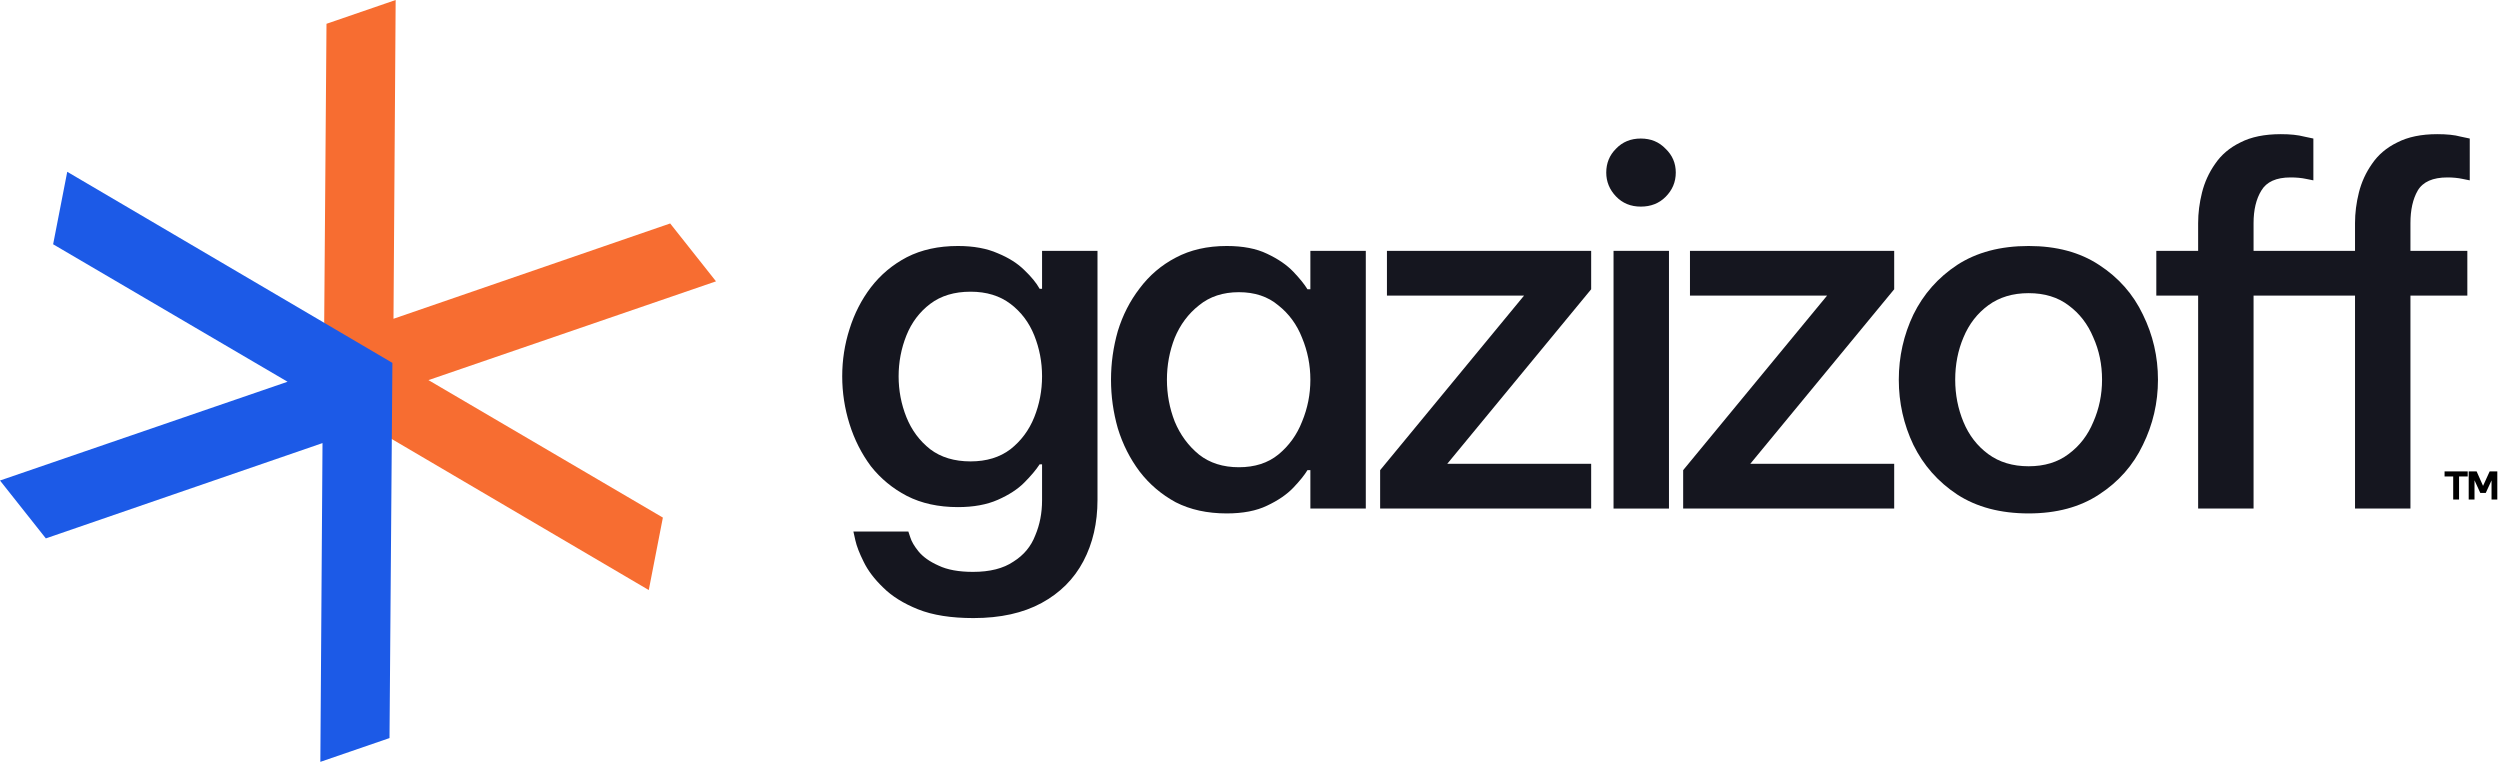
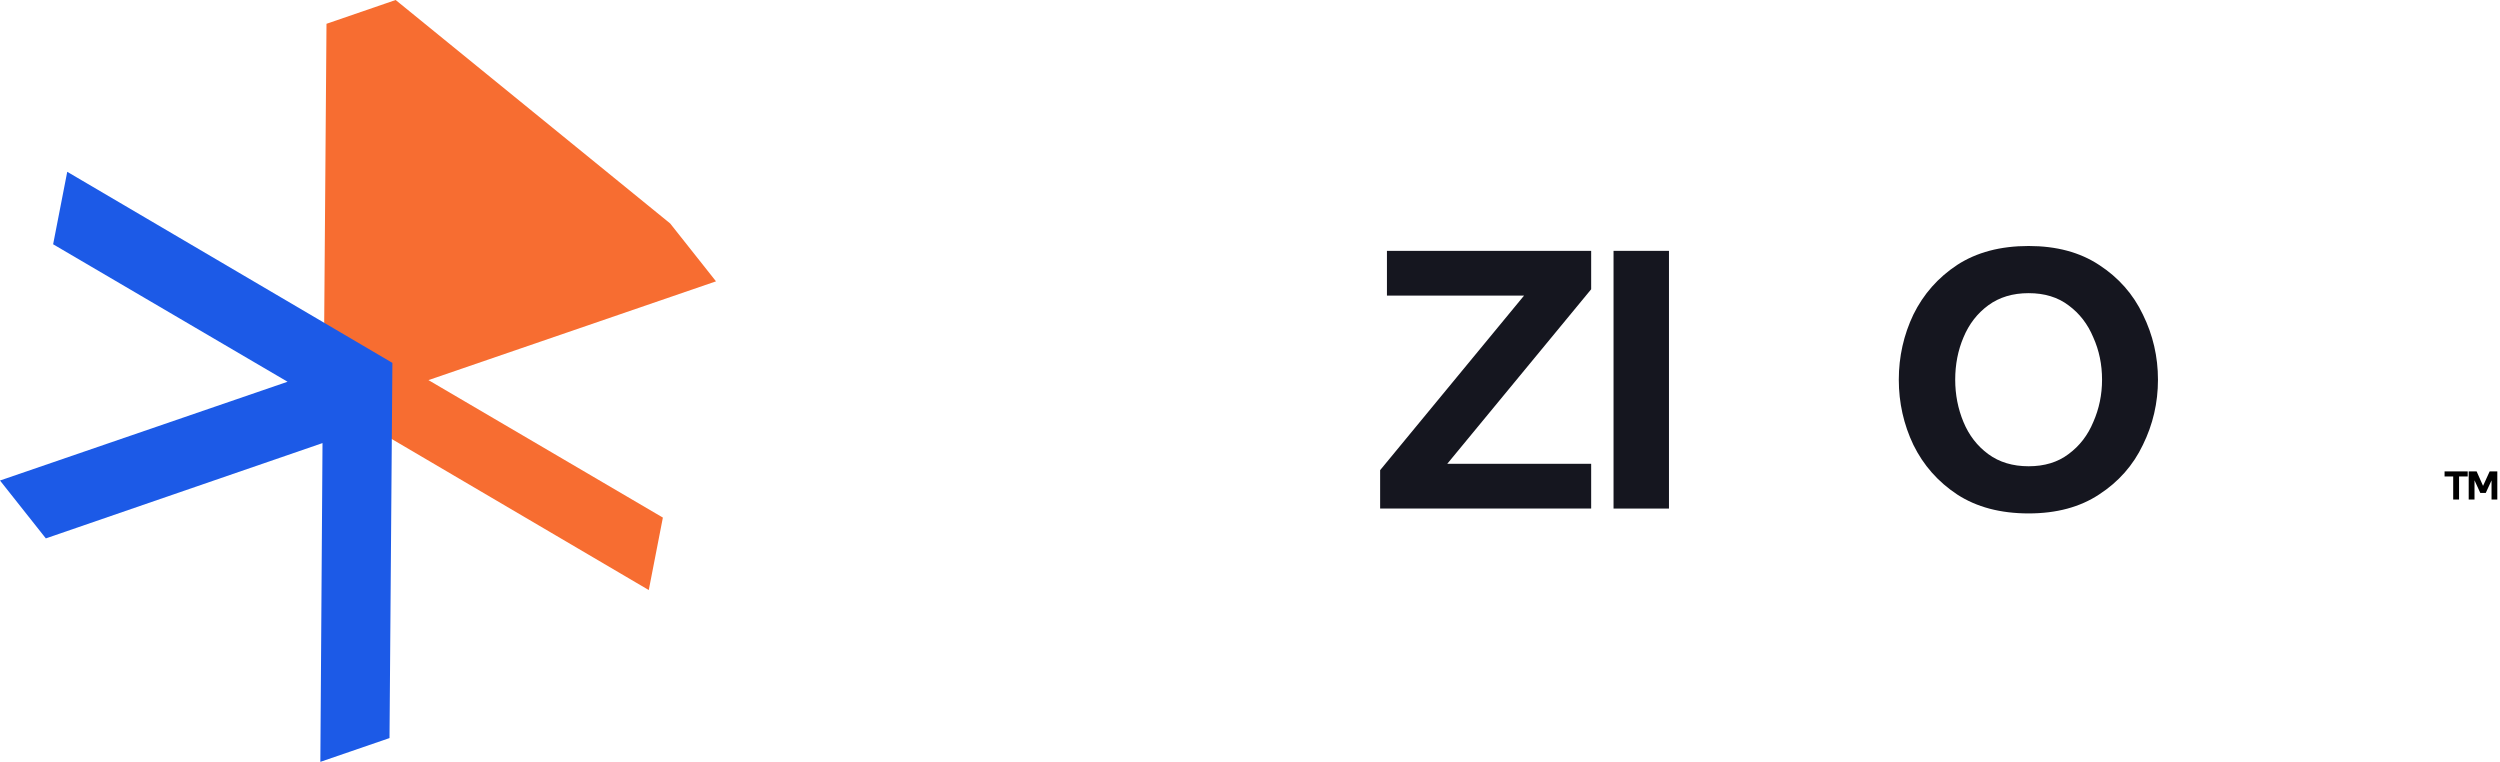
<svg xmlns="http://www.w3.org/2000/svg" width="1096" height="334" viewBox="0 0 1096 334" fill="none">
-   <path d="M963.661 222.955V129.587H945.328V109.975H963.661V97.825C963.661 93.419 964.229 88.942 965.366 84.395C966.503 79.847 968.421 75.655 971.122 71.818C973.822 67.839 977.517 64.712 982.206 62.438C986.896 60.022 992.794 58.815 999.9 58.815C1004.02 58.815 1007.43 59.17 1010.13 59.88C1012.83 60.449 1014.18 60.733 1014.18 60.733V79.066C1014.18 79.066 1013.12 78.852 1010.98 78.426C1008.99 78 1006.72 77.787 1004.16 77.787C997.91 77.787 993.647 79.705 991.373 83.542C989.099 87.237 987.962 91.998 987.962 97.825V109.975H1032.44V97.825C1032.44 93.419 1033 88.942 1034.14 84.395C1035.28 79.847 1037.2 75.655 1039.9 71.818C1042.6 67.839 1046.29 64.712 1050.98 62.438C1055.67 60.022 1061.5 58.815 1068.46 58.815C1072.72 58.815 1076.13 59.17 1078.69 59.88C1081.39 60.449 1082.74 60.733 1082.74 60.733V79.066C1082.74 79.066 1081.68 78.852 1079.55 78.426C1077.56 78 1075.35 77.787 1072.94 77.787C1066.54 77.787 1062.21 79.705 1059.93 83.542C1057.8 87.237 1056.74 91.998 1056.74 97.825V109.975H1081.68V129.587H1056.74V222.955H1032.44V129.587H987.962V222.955H963.661Z" fill="#15161F" />
  <path d="M889.35 225.086C876.986 225.086 866.541 222.315 858.014 216.772C849.629 211.23 843.234 203.982 838.829 195.029C834.565 186.076 832.434 176.554 832.434 166.464C832.434 156.374 834.565 146.853 838.829 137.9C843.234 128.947 849.629 121.699 858.014 116.156C866.541 110.614 876.986 107.843 889.35 107.843C901.572 107.843 911.875 110.614 920.26 116.156C928.786 121.699 935.181 128.947 939.445 137.9C943.85 146.853 946.053 156.374 946.053 166.464C946.053 176.554 943.85 186.076 939.445 195.029C935.181 203.982 928.786 211.23 920.26 216.772C911.875 222.315 901.572 225.086 889.35 225.086ZM889.35 204.409C896.313 204.409 902.14 202.632 906.83 199.079C911.662 195.527 915.286 190.837 917.701 185.01C920.259 179.184 921.539 173.002 921.539 166.464C921.539 159.785 920.259 153.603 917.701 147.919C915.286 142.092 911.662 137.402 906.83 133.849C902.14 130.297 896.313 128.52 889.35 128.52C882.386 128.52 876.489 130.297 871.657 133.849C866.825 137.402 863.201 142.092 860.785 147.919C858.369 153.603 857.161 159.785 857.161 166.464C857.161 173.002 858.369 179.184 860.785 185.01C863.201 190.837 866.825 195.527 871.657 199.079C876.489 202.632 882.386 204.409 889.35 204.409Z" fill="#15161F" />
-   <path d="M737.898 222.955V206.114L800.997 129.586H740.883V109.975H830.414V126.815L767.316 203.343H830.414V222.955H737.898Z" fill="#15161F" />
  <path d="M707.375 222.955V109.975H731.676V222.955H707.375Z" fill="#15161F" />
-   <path d="M708.443 86.101C711.285 89.085 714.909 90.577 719.315 90.577C723.72 90.577 727.344 89.156 730.186 86.314C733.171 83.329 734.663 79.777 734.663 75.655C734.663 71.534 733.171 68.052 730.186 65.21C727.344 62.226 723.72 60.733 719.315 60.733C714.909 60.733 711.285 62.226 708.443 65.21C705.601 68.052 704.18 71.534 704.18 75.655C704.18 79.634 705.601 83.116 708.443 86.101Z" fill="#15161F" />
  <path d="M605.051 222.955V206.114L668.149 129.586H608.035V109.975H697.566V126.815L634.468 203.343H697.566V222.955H605.051Z" fill="#15161F" />
-   <path d="M537.801 107.843C544.906 107.843 550.804 108.98 555.494 111.253C560.326 113.527 564.163 116.156 567.005 119.141C569.847 122.125 571.908 124.683 573.187 126.815H574.466V109.974H598.767V222.954H574.466V206.114H573.187C571.908 208.246 569.847 210.804 567.005 213.788C564.163 216.772 560.326 219.402 555.494 221.675C550.804 223.949 544.906 225.086 537.801 225.086C529.274 225.086 521.813 223.452 515.418 220.183C509.165 216.772 503.907 212.296 499.643 206.754C495.38 201.069 492.182 194.745 490.051 187.781C488.061 180.818 487.066 173.712 487.066 166.464C487.066 159.217 488.061 152.111 490.051 145.147C492.182 138.184 495.38 131.931 499.643 126.389C503.907 120.704 509.165 116.227 515.418 112.959C521.813 109.548 529.274 107.843 537.801 107.843ZM543.13 128.094C536.166 128.094 530.34 130.012 525.65 133.849C520.96 137.544 517.408 142.305 514.992 148.132C512.718 153.958 511.581 160.069 511.581 166.464C511.581 172.86 512.718 178.97 514.992 184.797C517.408 190.624 520.96 195.456 525.65 199.293C530.34 202.988 536.166 204.835 543.13 204.835C550.094 204.835 555.849 202.988 560.397 199.293C565.087 195.456 568.568 190.624 570.842 184.797C573.258 178.97 574.466 172.86 574.466 166.464C574.466 160.069 573.258 153.958 570.842 148.132C568.568 142.305 565.087 137.544 560.397 133.849C555.849 130.012 550.094 128.094 543.13 128.094Z" fill="#15161F" />
-   <path d="M426.782 270.963C416.977 270.963 408.876 269.684 402.481 267.126C396.086 264.568 390.97 261.37 387.133 257.533C383.296 253.838 380.453 250.072 378.606 246.235C376.759 242.54 375.551 239.414 374.982 236.856C374.414 234.298 374.129 233.019 374.129 233.019H398.218C398.218 233.019 398.502 233.871 399.07 235.577C399.639 237.424 400.847 239.485 402.694 241.758C404.684 244.174 407.597 246.235 411.434 247.94C415.271 249.788 420.316 250.712 426.569 250.712C433.959 250.712 439.857 249.219 444.262 246.235C448.81 243.393 452.007 239.556 453.855 234.724C455.845 230.034 456.839 224.918 456.839 219.376V203.556H455.773C454.21 205.972 451.936 208.672 448.952 211.656C446.11 214.499 442.273 216.986 437.441 219.117C432.609 221.249 426.782 222.315 419.961 222.315C411.434 222.315 403.973 220.681 397.578 217.412C391.325 214.143 386.067 209.809 381.804 204.409C377.682 198.866 374.556 192.684 372.424 185.863C370.292 179.041 369.227 172.078 369.227 164.972C369.227 157.867 370.292 150.974 372.424 144.295C374.556 137.473 377.682 131.362 381.804 125.962C386.067 120.42 391.325 116.014 397.578 112.746C403.973 109.477 411.434 107.843 419.961 107.843C426.782 107.843 432.609 108.909 437.441 111.04C442.273 113.03 446.181 115.517 449.165 118.501C452.15 121.344 454.352 124.044 455.773 126.602H456.839V109.974H481.141V219.162C481.141 229.252 479.08 238.206 474.959 246.022C470.837 253.838 464.727 259.949 456.626 264.354C448.526 268.76 438.578 270.963 426.782 270.963ZM425.503 202.277C432.467 202.277 438.294 200.501 442.983 196.948C447.673 193.253 451.155 188.563 453.429 182.879C455.702 177.194 456.839 171.225 456.839 164.972C456.839 158.719 455.702 152.751 453.429 147.066C451.155 141.381 447.673 136.763 442.983 133.21C438.294 129.657 432.467 127.881 425.503 127.881C418.398 127.881 412.5 129.657 407.81 133.21C403.121 136.763 399.639 141.381 397.365 147.066C395.091 152.751 393.954 158.719 393.954 164.972C393.954 171.225 395.091 177.194 397.365 182.879C399.639 188.563 403.121 193.253 407.81 196.948C412.5 200.501 418.398 202.277 425.503 202.277Z" fill="#15161F" />
  <path d="M1075.48 219V208.893H1071.7V206.658H1081.84V208.893H1078.05V219H1075.48ZM1082.28 219V206.658H1085.75L1088.57 213.013L1091.47 206.658H1094.82V219H1092.29V210.594L1089.75 216.115H1087.37L1084.82 210.561V219H1082.28Z" fill="black" />
-   <path d="M143.134 10.43L173.456 0L172.509 139.751L293.801 97.966L313.896 123.34L187.833 166.641L290.605 226.909L284.419 258.68L141.871 174.914L143.134 10.43Z" fill="#F76D31" />
+   <path d="M143.134 10.43L173.456 0L293.801 97.966L313.896 123.34L187.833 166.641L290.605 226.909L284.419 258.68L141.871 174.914L143.134 10.43Z" fill="#F76D31" />
  <path d="M23.291 107.089L29.477 75.318L172.025 159.085L170.762 323.569L140.44 333.999L141.388 194.248L20.096 236.032L0 210.658L126.063 167.358L23.291 107.089Z" fill="#1C5AE7" />
</svg>